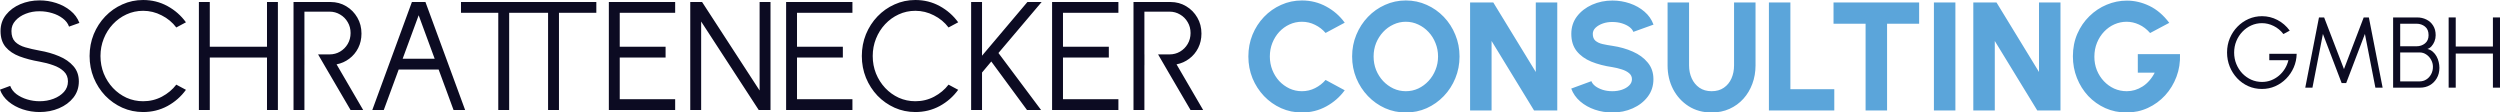
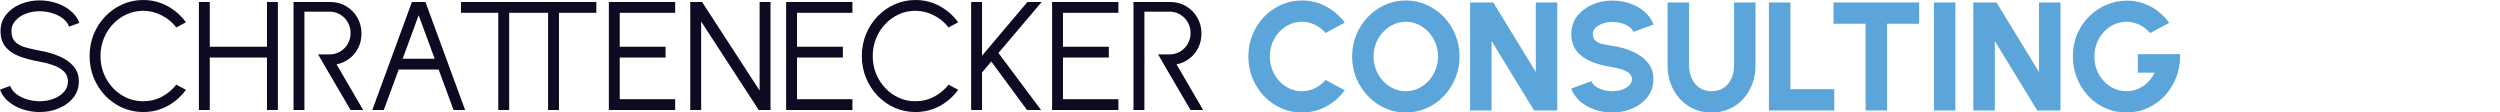
<svg xmlns="http://www.w3.org/2000/svg" width="800" height="36" viewBox="0 0 800 36" fill="none">
-   <path d="M723.812 28.467C722.258 28.467 720.801 28.167 719.441 27.568C718.092 26.958 716.91 26.118 715.896 25.048C714.881 23.968 714.088 22.726 713.516 21.325C712.944 19.912 712.658 18.404 712.658 16.799C712.658 15.162 712.954 13.637 713.548 12.225C714.142 10.812 714.957 9.582 715.993 8.533C717.029 7.474 718.216 6.65 719.555 6.062C720.904 5.473 722.334 5.179 723.845 5.179C725.583 5.179 727.223 5.58 728.767 6.383C730.321 7.185 731.638 8.325 732.717 9.801L730.693 10.893C729.83 9.769 728.788 8.908 727.569 8.309C726.36 7.709 725.113 7.41 723.829 7.41C722.609 7.41 721.46 7.656 720.38 8.148C719.312 8.63 718.367 9.304 717.547 10.17C716.727 11.037 716.084 12.037 715.62 13.172C715.156 14.306 714.924 15.525 714.924 16.831C714.924 18.125 715.156 19.34 715.62 20.474C716.084 21.608 716.721 22.609 717.531 23.475C718.351 24.331 719.301 25.005 720.38 25.497C721.46 25.979 722.614 26.22 723.845 26.22C724.859 26.22 725.82 26.049 726.727 25.706C727.644 25.353 728.481 24.861 729.236 24.23C729.992 23.598 730.628 22.86 731.147 22.015C731.675 21.17 732.059 20.249 732.296 19.254H726.176V17.216H734.935C734.903 18.767 734.59 20.223 733.996 21.581C733.402 22.94 732.593 24.139 731.567 25.177C730.553 26.204 729.382 27.012 728.054 27.6C726.737 28.178 725.324 28.467 723.812 28.467Z" fill="#0C0B22" />
-   <path d="M737.685 28.049L742.072 5.58H743.724L750.07 22.111L756.384 5.58H758.036L762.439 28.049H760.124L756.773 10.861L750.783 26.573H749.326L743.335 10.861L739.984 28.049H737.685Z" fill="#0C0B22" />
-   <path d="M765.796 28.049V5.58H773.454C774.555 5.58 775.553 5.805 776.449 6.254C777.356 6.693 778.074 7.34 778.602 8.196C779.142 9.042 779.412 10.069 779.412 11.278C779.412 11.963 779.288 12.615 779.04 13.236C778.791 13.856 778.467 14.386 778.068 14.825C777.669 15.253 777.237 15.531 776.773 15.659C777.442 15.831 778.02 16.13 778.505 16.558C778.991 16.975 779.39 17.473 779.703 18.051C780.016 18.618 780.243 19.217 780.383 19.848C780.534 20.479 780.61 21.1 780.61 21.71C780.61 22.972 780.329 24.08 779.768 25.032C779.218 25.984 778.478 26.728 777.55 27.263C776.622 27.787 775.591 28.049 774.458 28.049H765.796ZM768.063 26.043H774.28C775.068 26.043 775.78 25.84 776.417 25.433C777.064 25.027 777.577 24.47 777.955 23.764C778.343 23.058 778.538 22.261 778.538 21.373C778.538 20.581 778.343 19.837 777.955 19.142C777.577 18.436 777.064 17.869 776.417 17.441C775.78 17.002 775.068 16.783 774.28 16.783H768.063V26.043ZM768.063 14.809H773.26C774.328 14.809 775.24 14.504 775.996 13.894C776.762 13.273 777.145 12.396 777.145 11.262C777.145 10.021 776.762 9.1 775.996 8.501C775.24 7.891 774.328 7.586 773.26 7.586H768.063V14.809Z" fill="#0C0B22" />
-   <path d="M797.733 5.58H800V28.049H797.733V17.136H785.834V28.049H783.567V5.58H785.834V14.889H797.733V5.58Z" fill="#0C0B22" />
  <path fill-rule="evenodd" clip-rule="evenodd" d="M416.612 36C414.254 36 412.038 35.539 409.962 34.617C407.886 33.679 406.06 32.387 404.482 30.741C402.921 29.095 401.693 27.193 400.796 25.037C399.916 22.864 399.476 20.543 399.476 18.074C399.476 15.588 399.916 13.268 400.796 11.111C401.693 8.938 402.921 7.037 404.482 5.407C406.06 3.761 407.886 2.477 409.962 1.556C412.038 0.617 414.254 0.148 416.612 0.148C419.435 0.148 422.034 0.798 424.408 2.099C426.783 3.383 428.751 5.103 430.312 7.259L424.184 10.543C423.254 9.457 422.134 8.593 420.822 7.951C419.51 7.292 418.107 6.963 416.612 6.963C415.201 6.963 413.872 7.251 412.627 7.827C411.382 8.403 410.286 9.202 409.339 10.222C408.409 11.243 407.679 12.42 407.147 13.753C406.616 15.086 406.35 16.527 406.35 18.074C406.35 19.605 406.616 21.045 407.147 22.395C407.679 23.728 408.409 24.905 409.339 25.926C410.286 26.93 411.382 27.728 412.627 28.321C413.872 28.897 415.201 29.185 416.612 29.185C418.123 29.185 419.527 28.856 420.822 28.198C422.134 27.539 423.254 26.667 424.184 25.58L430.312 28.889C428.751 31.029 426.783 32.749 424.408 34.049C422.034 35.35 419.435 36 416.612 36ZM443.215 34.617C445.291 35.539 447.507 36 449.865 36C452.24 36 454.465 35.539 456.54 34.617C458.616 33.679 460.443 32.387 462.02 30.741C463.598 29.095 464.826 27.193 465.706 25.037C466.603 22.864 467.051 20.543 467.051 18.074C467.051 15.605 466.603 13.292 465.706 11.136C464.826 8.963 463.598 7.054 462.02 5.407C460.443 3.761 458.616 2.477 456.54 1.556C454.465 0.617 452.24 0.148 449.865 0.148C447.507 0.148 445.291 0.617 443.215 1.556C441.139 2.477 439.313 3.761 437.735 5.407C436.158 7.054 434.921 8.963 434.024 11.136C433.127 13.292 432.679 15.605 432.679 18.074C432.679 20.543 433.127 22.864 434.024 25.037C434.921 27.193 436.158 29.095 437.735 30.741C439.313 32.387 441.139 33.679 443.215 34.617ZM453.85 28.321C452.605 28.897 451.277 29.185 449.865 29.185C448.454 29.185 447.125 28.897 445.88 28.321C444.635 27.728 443.539 26.93 442.592 25.926C441.646 24.905 440.898 23.728 440.35 22.395C439.819 21.045 439.553 19.605 439.553 18.074C439.553 16.543 439.819 15.111 440.35 13.778C440.898 12.444 441.646 11.268 442.592 10.247C443.539 9.226 444.635 8.428 445.88 7.852C447.125 7.259 448.454 6.963 449.865 6.963C451.277 6.963 452.605 7.259 453.85 7.852C455.096 8.428 456.192 9.226 457.138 10.247C458.085 11.251 458.824 12.428 459.355 13.778C459.903 15.111 460.177 16.543 460.177 18.074C460.177 19.605 459.903 21.037 459.355 22.37C458.824 23.704 458.085 24.881 457.138 25.901C456.192 26.922 455.096 27.728 453.85 28.321ZM470.43 35.358V0.79H477.852L491.452 23.037V0.79H498.326V35.358H490.904L477.304 13.111V35.358H470.43ZM510.341 35.086C512.134 35.696 514.011 36 515.97 36C518.311 36 520.478 35.556 522.471 34.667C524.464 33.778 526.066 32.535 527.278 30.938C528.49 29.342 529.096 27.473 529.096 25.333C529.096 23.243 528.49 21.473 527.278 20.025C526.083 18.56 524.489 17.391 522.496 16.518C520.503 15.63 518.328 15.012 515.97 14.667C514.824 14.502 513.778 14.313 512.832 14.099C511.885 13.885 511.121 13.531 510.54 13.037C509.976 12.543 509.693 11.811 509.693 10.839C509.693 10.099 509.992 9.44 510.59 8.864C511.204 8.288 511.985 7.835 512.931 7.506C513.894 7.177 514.907 7.021 515.97 7.037C517.083 7.037 518.112 7.185 519.059 7.481C520.005 7.778 520.794 8.165 521.425 8.642C522.056 9.119 522.471 9.638 522.67 10.197L529.121 7.877C528.54 6.263 527.577 4.881 526.232 3.728C524.904 2.576 523.343 1.696 521.549 1.086C519.756 0.477 517.896 0.173 515.97 0.173C513.645 0.173 511.478 0.617 509.469 1.506C507.477 2.395 505.866 3.638 504.637 5.235C503.425 6.831 502.819 8.7 502.819 10.839C502.819 13.062 503.392 14.897 504.537 16.346C505.683 17.778 507.244 18.905 509.22 19.728C511.213 20.535 513.463 21.119 515.97 21.482C516.983 21.646 517.971 21.885 518.934 22.198C519.897 22.494 520.686 22.897 521.3 23.407C521.915 23.918 522.222 24.56 522.222 25.333C522.222 26.107 521.923 26.782 521.325 27.358C520.744 27.934 519.972 28.387 519.009 28.716C518.062 29.029 517.049 29.185 515.97 29.185C514.841 29.185 513.803 29.037 512.857 28.741C511.91 28.428 511.121 28.033 510.49 27.556C509.859 27.062 509.444 26.535 509.245 25.975L502.794 28.346C503.375 29.926 504.33 31.292 505.658 32.444C507.003 33.597 508.564 34.477 510.341 35.086ZM547.723 36C544.933 36 542.475 35.325 540.35 33.975C538.241 32.626 536.589 30.815 535.393 28.543C534.214 26.255 533.625 23.72 533.625 20.938V0.79H540.499V20.938C540.499 22.436 540.782 23.811 541.346 25.062C541.911 26.313 542.733 27.317 543.812 28.074C544.891 28.815 546.195 29.185 547.723 29.185C549.267 29.185 550.57 28.815 551.633 28.074C552.713 27.333 553.526 26.337 554.074 25.086C554.622 23.835 554.896 22.453 554.896 20.938V0.79H561.771V20.938C561.771 23.029 561.43 24.988 560.749 26.815C560.085 28.625 559.13 30.222 557.885 31.605C556.64 32.988 555.153 34.066 553.427 34.84C551.716 35.613 549.815 36 547.723 36ZM566.05 0.79V35.358H586.972V28.543H572.924V0.79H566.05ZM614.125 0.79V7.605H603.863V35.358H596.989V7.605H586.727V0.79H614.125ZM618.852 0.79V35.358H625.726V0.79H618.852ZM631.459 35.358V0.79H638.882L652.481 23.037V0.79H659.356V35.358H651.934L638.334 13.111V35.358H631.459ZM673.687 34.593C675.78 35.531 678.038 36 680.462 36C682.92 36 685.203 35.514 687.312 34.543C689.421 33.572 691.264 32.23 692.841 30.518C694.419 28.79 695.631 26.798 696.478 24.543C697.325 22.288 697.698 19.885 697.599 17.333H684.099V23.259H689.504C689.005 24.23 688.424 25.086 687.76 25.827C687.112 26.568 686.398 27.185 685.618 27.679C684.838 28.173 684.016 28.552 683.152 28.815C682.305 29.062 681.442 29.185 680.562 29.185C679.134 29.185 677.789 28.905 676.527 28.346C675.281 27.77 674.185 26.979 673.239 25.975C672.292 24.971 671.545 23.802 670.997 22.469C670.466 21.136 670.2 19.704 670.2 18.173C670.2 16.527 670.482 15.021 671.047 13.654C671.612 12.288 672.375 11.103 673.339 10.099C674.302 9.095 675.398 8.321 676.626 7.778C677.872 7.235 679.167 6.963 680.512 6.963C681.857 6.963 683.177 7.259 684.472 7.852C685.784 8.444 686.971 9.35 688.034 10.568L694.161 7.309C692.302 4.84 690.193 3.037 687.835 1.901C685.477 0.765 683.069 0.198 680.612 0.198C678.37 0.198 676.211 0.634 674.136 1.506C672.077 2.362 670.233 3.588 668.606 5.185C666.979 6.765 665.692 8.642 664.745 10.815C663.799 12.988 663.326 15.391 663.326 18.025C663.326 20.477 663.757 22.79 664.621 24.963C665.484 27.136 666.688 29.053 668.232 30.716C669.793 32.362 671.612 33.654 673.687 34.593Z" fill="#5BA5DA" />
  <path fill-rule="evenodd" clip-rule="evenodd" d="M39.153 34.469C41.229 35.391 43.446 35.852 45.804 35.852C48.627 35.852 51.225 35.21 53.6 33.926C55.974 32.626 57.942 30.897 59.503 28.741L56.414 27.086C55.202 28.667 53.666 29.951 51.806 30.938C49.963 31.91 47.962 32.395 45.804 32.395C43.927 32.395 42.159 32.025 40.498 31.284C38.854 30.527 37.401 29.482 36.139 28.148C34.894 26.815 33.914 25.276 33.2 23.531C32.503 21.786 32.154 19.918 32.154 17.926C32.154 15.967 32.503 14.115 33.2 12.37C33.898 10.626 34.869 9.086 36.114 7.753C37.36 6.42 38.805 5.374 40.449 4.617C42.109 3.844 43.894 3.457 45.804 3.457C47.879 3.457 49.855 3.942 51.732 4.914C53.625 5.868 55.185 7.16 56.414 8.79L59.503 7.136C57.942 4.979 55.974 3.251 53.6 1.951C51.225 0.65 48.627 0 45.804 0C43.446 0 41.229 0.469 39.153 1.407C37.078 2.329 35.251 3.613 33.674 5.259C32.113 6.889 30.884 8.79 29.987 10.963C29.107 13.136 28.667 15.457 28.667 17.926C28.667 20.395 29.107 22.716 29.987 24.889C30.884 27.062 32.113 28.971 33.674 30.617C35.251 32.247 37.078 33.531 39.153 34.469ZM7.273 34.988C9.017 35.564 10.818 35.852 12.678 35.852C14.92 35.852 16.987 35.449 18.88 34.642C20.79 33.835 22.326 32.7 23.488 31.235C24.65 29.753 25.231 28.025 25.231 26.049C25.231 24.107 24.65 22.477 23.488 21.16C22.326 19.827 20.79 18.765 18.88 17.975C16.97 17.169 14.903 16.576 12.678 16.198C10.968 15.885 9.432 15.531 8.07 15.136C6.708 14.741 5.629 14.148 4.832 13.358C4.052 12.551 3.661 11.407 3.661 9.926C3.661 8.658 4.085 7.556 4.932 6.617C5.779 5.663 6.883 4.922 8.244 4.395C9.623 3.852 11.101 3.588 12.678 3.605C14.056 3.605 15.393 3.802 16.688 4.198C17.983 4.576 19.113 5.136 20.076 5.877C21.055 6.601 21.728 7.481 22.093 8.519L25.406 7.333C24.825 5.786 23.87 4.477 22.541 3.407C21.23 2.337 19.71 1.523 17.983 0.963C16.256 0.403 14.488 0.123 12.678 0.123C10.47 0.123 8.41 0.527 6.501 1.333C4.608 2.14 3.08 3.276 1.918 4.741C0.756 6.206 0.174 7.934 0.174 9.926C0.174 12.049 0.722 13.761 1.818 15.062C2.914 16.346 4.4 17.342 6.277 18.049C8.17 18.757 10.303 19.317 12.678 19.728C14.189 19.992 15.634 20.37 17.012 20.864C18.407 21.342 19.544 22 20.424 22.84C21.304 23.679 21.744 24.749 21.744 26.049C21.744 27.333 21.321 28.453 20.474 29.407C19.627 30.346 18.515 31.078 17.137 31.605C15.758 32.132 14.272 32.395 12.678 32.395C11.316 32.395 9.98 32.197 8.668 31.802C7.373 31.407 6.235 30.848 5.256 30.123C4.292 29.383 3.628 28.502 3.263 27.482L0 28.691C0.531 30.173 1.445 31.448 2.74 32.519C4.035 33.589 5.546 34.411 7.273 34.988ZM85.439 0.642H88.926V35.21H85.439V18.42H67.132V35.21H63.645V0.642H67.132V14.963H85.439V0.642ZM93.929 0.642V35.21H97.416V20.864H97.42V17.407H97.416V3.728H105.461C106.69 3.728 107.811 4.033 108.824 4.642C109.853 5.235 110.667 6.049 111.265 7.086C111.879 8.107 112.186 9.267 112.186 10.568C112.186 11.868 111.879 13.037 111.265 14.074C110.667 15.095 109.853 15.909 108.824 16.518C107.811 17.111 106.69 17.407 105.461 17.407H101.787L104.078 21.352L112.186 35.21H116.221L107.703 20.593C109.214 20.296 110.567 19.695 111.763 18.79C112.975 17.885 113.93 16.741 114.627 15.358C115.325 13.975 115.673 12.436 115.673 10.741C115.673 8.848 115.233 7.144 114.353 5.63C113.473 4.099 112.286 2.889 110.792 2C109.297 1.095 107.62 0.642 105.76 0.642H93.929ZM131.809 0.642H136.142L148.845 35.21H145.139L144.061 32.281L142.419 27.802H142.411L140.367 22.252H127.577L122.805 35.21H119.131L131.809 0.642ZM128.848 18.8H139.096L135.294 8.477L133.976 4.889L133.974 4.893L133.972 4.888L128.848 18.8ZM163.453 0.642H147.517V4.099H159.448V35.21H162.935V4.099H163.453H174.891H175.383V35.21H178.87V4.099H190.826V0.642H174.891H163.453ZM194.83 0.642V35.21H216.052V31.753H198.317V18.42H212.988V14.963H198.317V4.099H216.052V0.642H194.83ZM220.882 35.21V0.642H224.668L243.075 28.963V0.642H246.562V35.21H242.801L224.369 6.889V35.21H220.882ZM251.556 0.642V35.21H272.777V31.753H255.043V18.42H269.713V14.963H255.043V4.099H272.777V0.642H251.556ZM292.921 35.852C290.563 35.852 288.346 35.391 286.27 34.469C284.195 33.531 282.368 32.247 280.791 30.617C279.23 28.971 278.001 27.062 277.104 24.889C276.224 22.716 275.784 20.395 275.784 17.926C275.784 15.457 276.224 13.136 277.104 10.963C278.001 8.79 279.23 6.889 280.791 5.259C282.368 3.613 284.195 2.329 286.27 1.407C288.346 0.469 290.563 0 292.921 0C295.743 0 298.342 0.65 300.717 1.951C303.091 3.251 305.059 4.979 306.62 7.136L303.531 8.79C302.302 7.16 300.742 5.868 298.849 4.914C296.972 3.942 294.996 3.457 292.921 3.457C291.011 3.457 289.226 3.844 287.565 4.617C285.922 5.374 284.477 6.42 283.231 7.753C281.986 9.086 281.015 10.626 280.317 12.37C279.62 14.115 279.271 15.967 279.271 17.926C279.271 19.918 279.62 21.786 280.317 23.531C281.031 25.276 282.011 26.815 283.256 28.148C284.518 29.482 285.971 30.527 287.615 31.284C289.276 32.025 291.044 32.395 292.921 32.395C295.079 32.395 297.08 31.91 298.923 30.938C300.783 29.951 302.319 28.667 303.531 27.086L306.62 28.741C305.059 30.897 303.091 32.626 300.717 33.926C298.342 35.21 295.743 35.852 292.921 35.852ZM328.646 35.21H333.154L319.504 16.963L333.328 0.642H328.77L314.249 17.827V0.642H310.762V35.21H314.249V23.21L317.213 19.679L328.646 35.21ZM336.668 35.21V0.642H357.889V4.099H340.155V14.963H354.825V18.42H340.155V31.753H357.889V35.21H336.668ZM362.72 0.642V35.21H366.207V20.864H366.22V17.407H366.207V3.728H374.252C375.481 3.728 376.601 4.033 377.614 4.642C378.644 5.235 379.457 6.049 380.055 7.086C380.67 8.107 380.977 9.267 380.977 10.568C380.977 11.868 380.67 13.037 380.055 14.074C379.457 15.095 378.644 15.909 377.614 16.518C376.601 17.111 375.481 17.407 374.252 17.407H370.587L374.172 23.58L380.977 35.21H385.012L376.493 20.593C378.005 20.296 379.358 19.695 380.553 18.79C381.766 17.885 382.72 16.741 383.418 15.358C384.115 13.975 384.464 12.436 384.464 10.741C384.464 8.848 384.024 7.144 383.144 5.63C382.264 4.099 381.076 2.889 379.582 2C378.088 1.095 376.41 0.642 374.551 0.642H362.72Z" fill="#0C0B22" />
</svg>